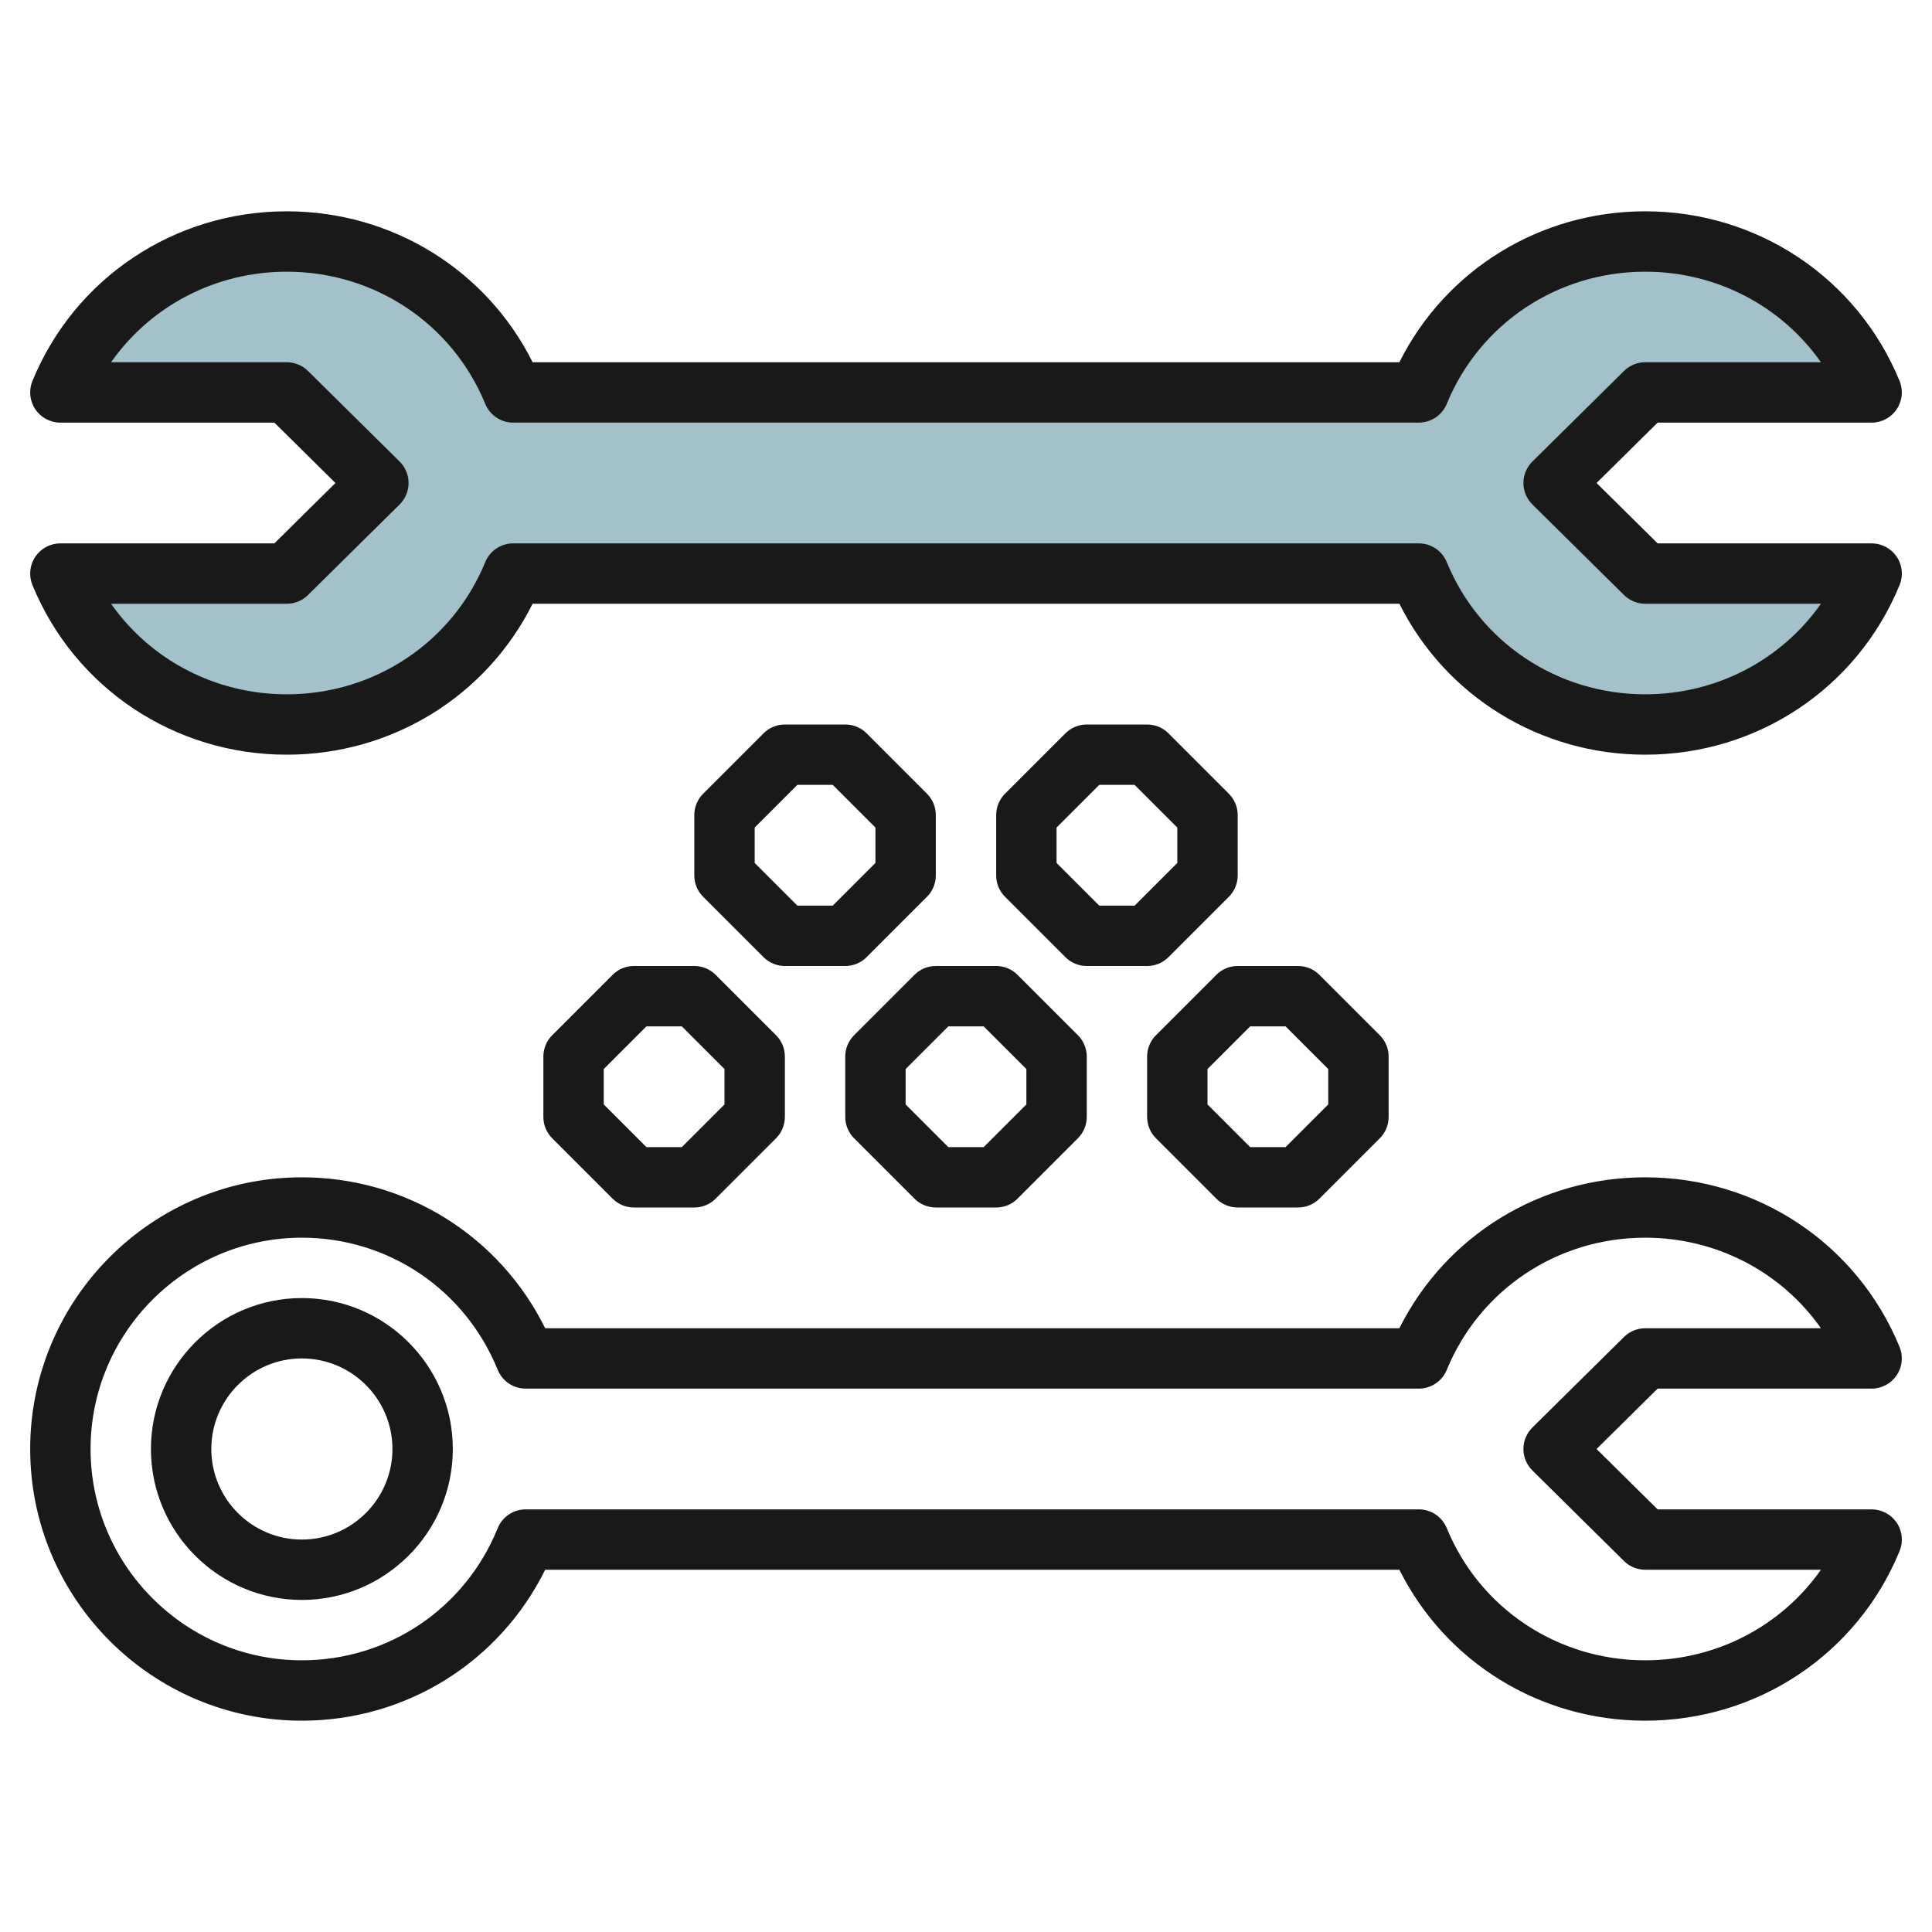
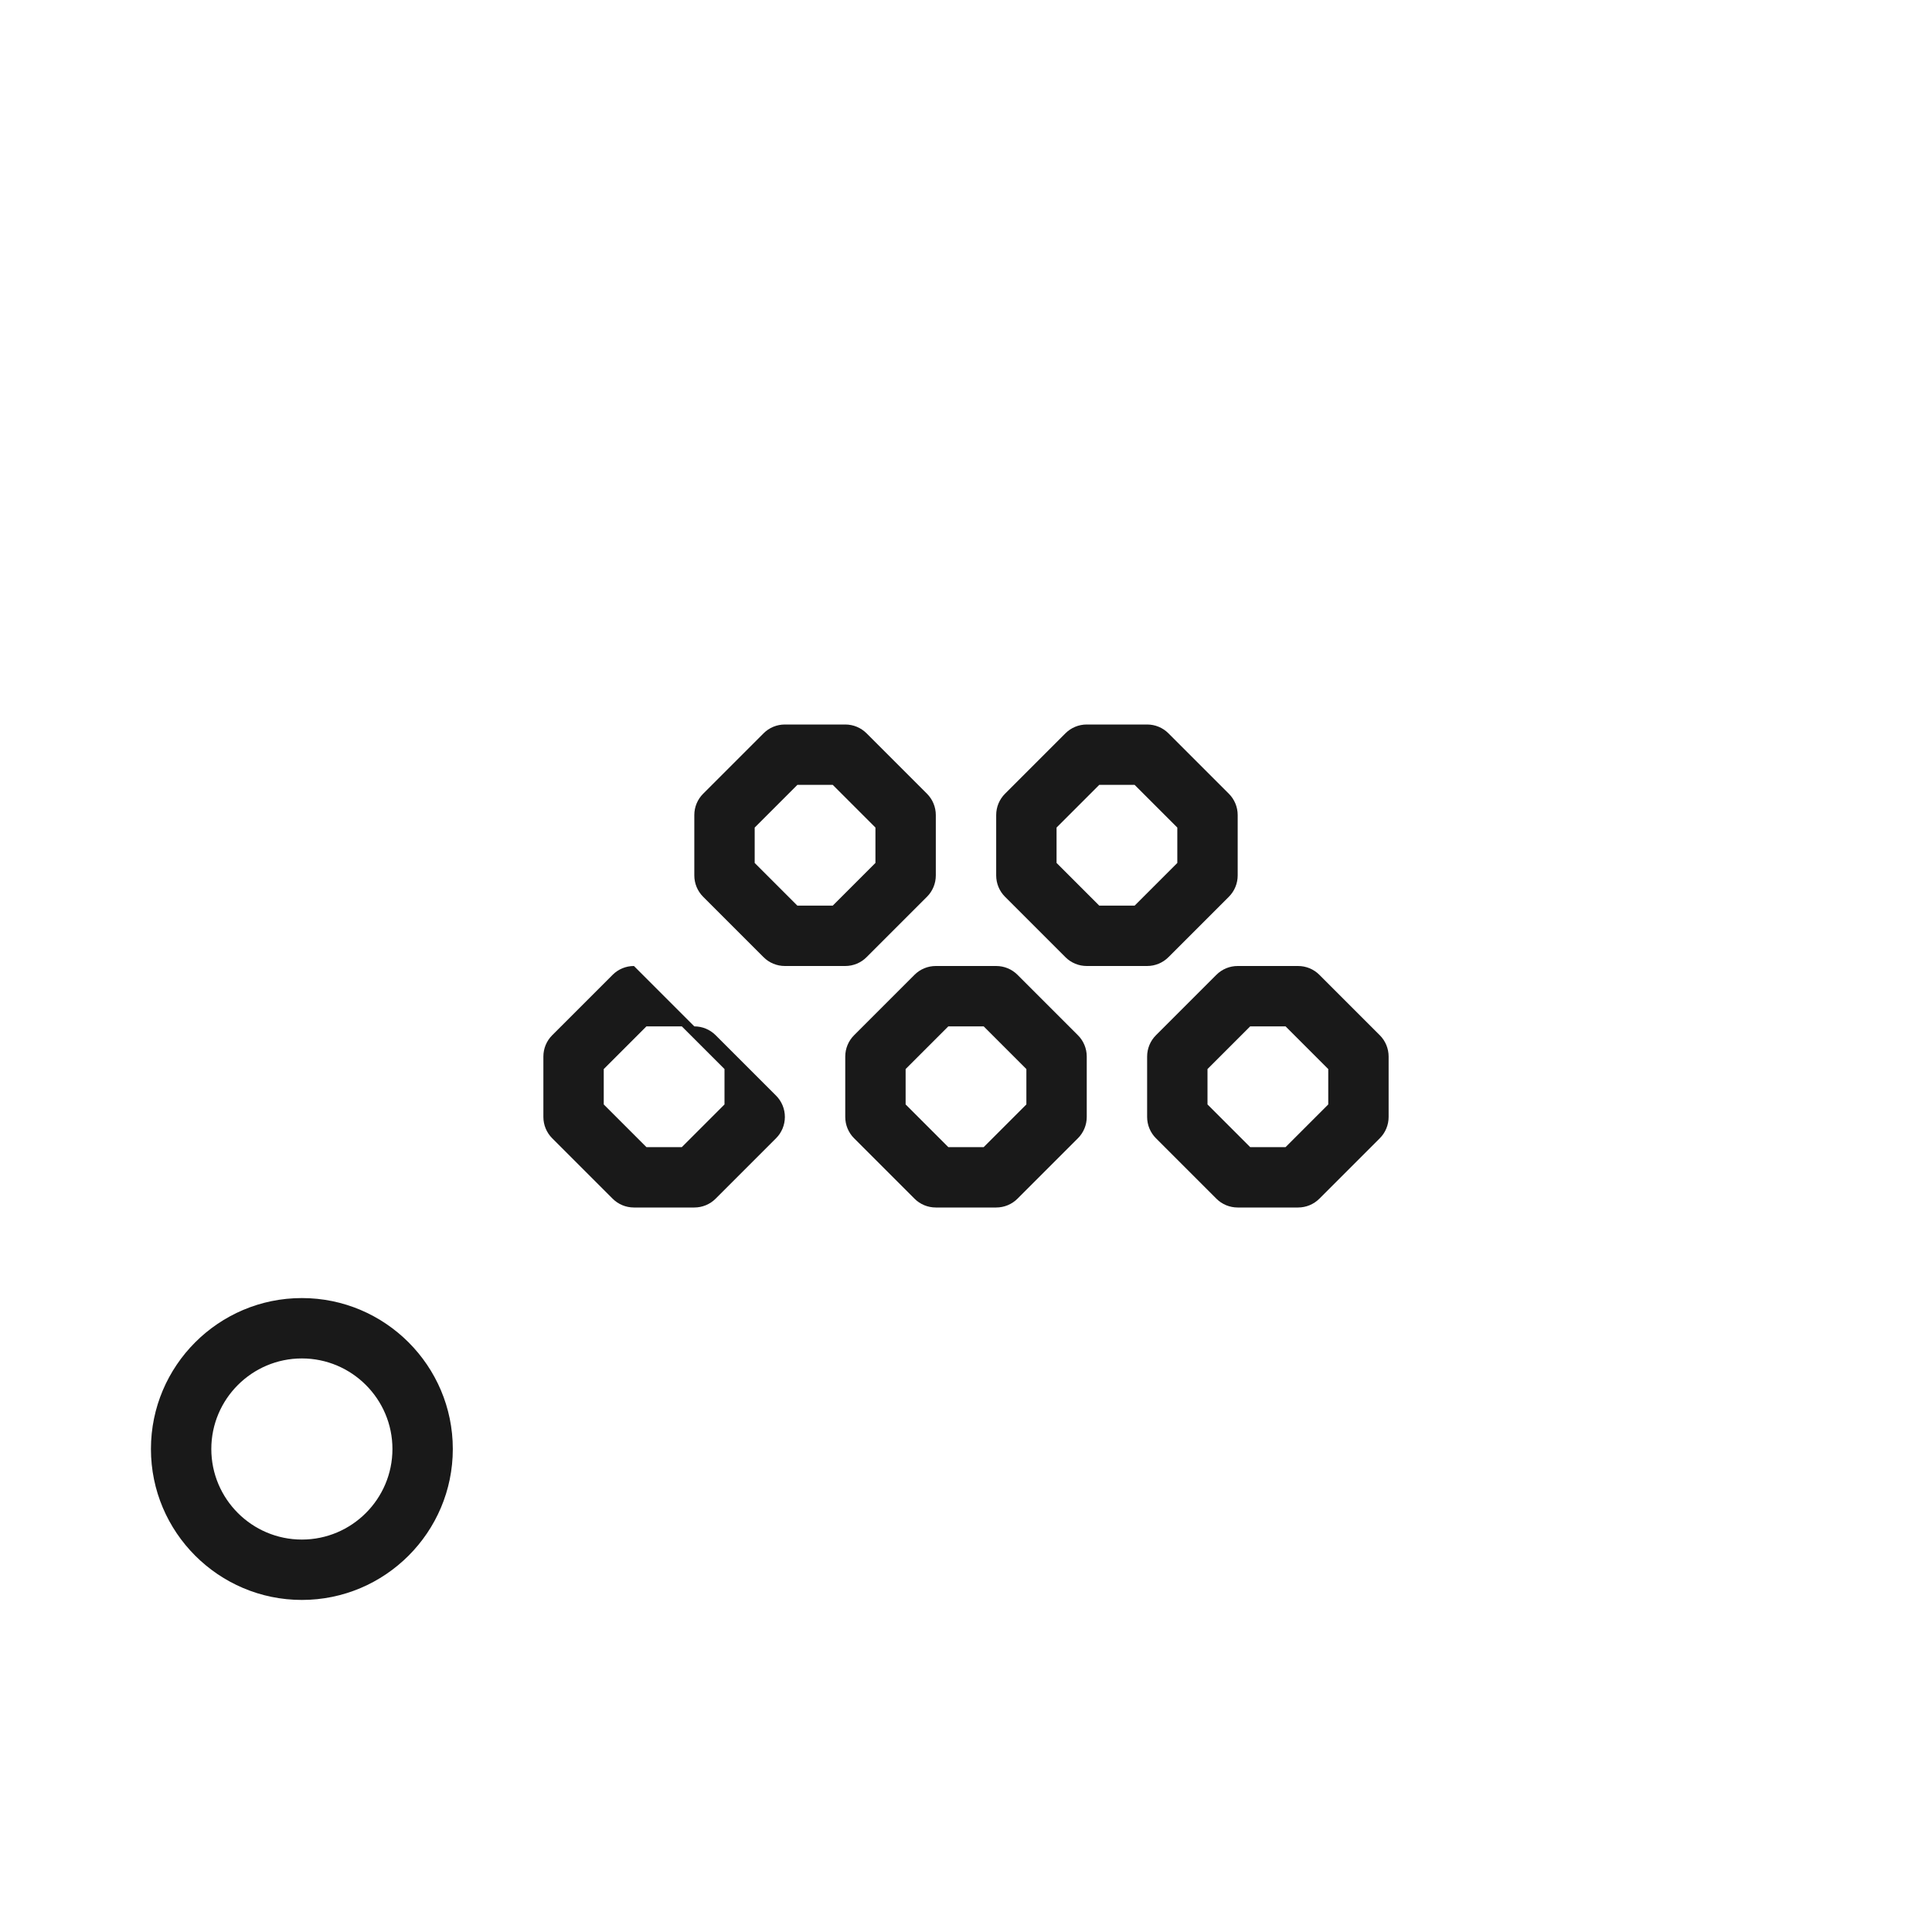
<svg xmlns="http://www.w3.org/2000/svg" id="Layer_3" enable-background="new 0 0 64 64" height="512" viewBox="0 0 64 64" width="512">
  <g>
-     <path d="m17 19h30c1.201 2.931 4.104 5 7.5 5s6.299-2.069 7.5-5h-7.5l-3.035-3 3.035-3h7.5c-1.201-2.931-4.104-5-7.5-5s-6.299 2.069-7.5 5h-30c-1.201-2.931-4.104-5-7.5-5s-6.299 2.069-7.5 5h7.5l3.035 3-3.035 3h-7.5c1.201 2.931 4.104 5 7.5 5s6.299-2.069 7.5-5z" fill="#a3c1ca" />
    <g fill="#191919">
-       <path d="m62 18h-7.089l-2.023-2 2.023-2h7.089c.333 0 .645-.166.83-.443.187-.277.222-.628.096-.937-1.401-3.414-4.707-5.62-8.426-5.62-3.488 0-6.614 1.941-8.144 5h-28.712c-1.53-3.059-4.656-5-8.144-5-3.719 0-7.025 2.206-8.426 5.621-.126.309-.091.66.096.937.185.276.497.442.83.442h7.089l2.023 2-2.023 2h-7.089c-.333 0-.645.166-.83.443-.187.277-.222.628-.096.937 1.401 3.414 4.707 5.62 8.426 5.62 3.488 0 6.614-1.941 8.144-5h28.713c1.529 3.059 4.655 5 8.144 5 3.719 0 7.025-2.206 8.426-5.621.126-.309.091-.66-.096-.937-.186-.276-.498-.442-.831-.442zm-7.5 5c-2.903 0-5.484-1.719-6.574-4.379-.155-.376-.52-.621-.926-.621h-30c-.406 0-.771.245-.926.621-1.09 2.66-3.671 4.379-6.574 4.379-2.364 0-4.515-1.14-5.821-3h5.821c.264 0 .516-.104.703-.289l3.035-3c.189-.188.297-.444.297-.711s-.107-.523-.297-.711l-3.035-3c-.187-.185-.439-.289-.703-.289h-5.821c1.306-1.86 3.457-3 5.821-3 2.903 0 5.484 1.719 6.574 4.379.155.376.52.621.926.621h30c.406 0 .771-.245.926-.621 1.09-2.66 3.671-4.379 6.574-4.379 2.364 0 4.515 1.14 5.821 3h-5.821c-.264 0-.516.104-.703.289l-3.035 3c-.189.188-.297.444-.297.711s.107.523.297.711l3.035 3c.187.185.439.289.703.289h5.821c-1.306 1.86-3.457 3-5.821 3z" />
-       <path d="m62 46c.333 0 .645-.166.83-.443.187-.277.222-.628.096-.937-1.401-3.414-4.707-5.62-8.426-5.62-3.488 0-6.614 1.941-8.144 5h-28.296c-1.514-3.059-4.607-5-8.06-5-4.963 0-9 4.038-9 9s4.037 9 9 9c3.452 0 6.546-1.941 8.06-5h28.297c1.529 3.059 4.655 5 8.144 5 3.719 0 7.025-2.206 8.426-5.621.126-.309.091-.66-.096-.937-.186-.276-.498-.442-.831-.442h-7.089l-2.023-2 2.023-2zm-8.203-1.711-3.035 3c-.189.188-.297.444-.297.711s.107.523.297.711l3.035 3c.187.185.439.289.703.289h5.821c-1.307 1.86-3.457 3-5.821 3-2.903 0-5.484-1.719-6.574-4.379-.155-.376-.52-.621-.926-.621h-29.587c-.407 0-.773.247-.927.625-1.077 2.658-3.623 4.375-6.486 4.375-3.859 0-7-3.14-7-7s3.141-7 7-7c2.863 0 5.409 1.717 6.486 4.375.154.378.52.625.927.625h29.587c.406 0 .771-.245.926-.621 1.09-2.66 3.671-4.379 6.574-4.379 2.364 0 4.515 1.14 5.821 3h-5.821c-.264 0-.516.104-.703.289z" />
      <path d="m10 43c-2.757 0-5 2.243-5 5s2.243 5 5 5 5-2.243 5-5-2.243-5-5-5zm0 8c-1.654 0-3-1.346-3-3s1.346-3 3-3 3 1.346 3 3-1.346 3-3 3z" />
      <path d="m28.707 24.293c-.187-.188-.441-.293-.707-.293h-2c-.266 0-.52.105-.707.293l-2 2c-.188.187-.293.442-.293.707v2c0 .265.105.52.293.707l2 2c.187.188.441.293.707.293h2c.266 0 .52-.105.707-.293l2-2c.188-.187.293-.442.293-.707v-2c0-.265-.105-.52-.293-.707zm.293 4.293-1.414 1.414h-1.172l-1.414-1.414v-1.172l1.414-1.414h1.172l1.414 1.414z" />
-       <path d="m21 32c-.266 0-.52.105-.707.293l-2 2c-.188.187-.293.442-.293.707v2c0 .265.105.52.293.707l2 2c.187.188.441.293.707.293h2c.266 0 .52-.105.707-.293l2-2c.188-.187.293-.442.293-.707v-2c0-.265-.105-.52-.293-.707l-2-2c-.187-.188-.441-.293-.707-.293zm3 3.414v1.172l-1.414 1.414h-1.172l-1.414-1.414v-1.172l1.414-1.414h1.172z" />
+       <path d="m21 32c-.266 0-.52.105-.707.293l-2 2c-.188.187-.293.442-.293.707v2c0 .265.105.52.293.707l2 2c.187.188.441.293.707.293h2c.266 0 .52-.105.707-.293l2-2c.188-.187.293-.442.293-.707c0-.265-.105-.52-.293-.707l-2-2c-.187-.188-.441-.293-.707-.293zm3 3.414v1.172l-1.414 1.414h-1.172l-1.414-1.414v-1.172l1.414-1.414h1.172z" />
      <path d="m40.293 32.293-2 2c-.188.187-.293.442-.293.707v2c0 .265.105.52.293.707l2 2c.187.188.441.293.707.293h2c.266 0 .52-.105.707-.293l2-2c.188-.187.293-.442.293-.707v-2c0-.265-.105-.52-.293-.707l-2-2c-.187-.188-.441-.293-.707-.293h-2c-.266 0-.52.105-.707.293zm2.293 1.707 1.414 1.414v1.172l-1.414 1.414h-1.172l-1.414-1.414v-1.172l1.414-1.414z" />
      <path d="m38.707 24.293c-.187-.188-.441-.293-.707-.293h-2c-.266 0-.52.105-.707.293l-2 2c-.188.187-.293.442-.293.707v2c0 .265.105.52.293.707l2 2c.187.188.441.293.707.293h2c.266 0 .52-.105.707-.293l2-2c.188-.187.293-.442.293-.707v-2c0-.265-.105-.52-.293-.707zm.293 4.293-1.414 1.414h-1.172l-1.414-1.414v-1.172l1.414-1.414h1.172l1.414 1.414z" />
      <path d="m31 32c-.266 0-.52.105-.707.293l-2 2c-.188.187-.293.442-.293.707v2c0 .265.105.52.293.707l2 2c.187.188.441.293.707.293h2c.266 0 .52-.105.707-.293l2-2c.188-.187.293-.442.293-.707v-2c0-.265-.105-.52-.293-.707l-2-2c-.187-.188-.441-.293-.707-.293zm3 3.414v1.172l-1.414 1.414h-1.172l-1.414-1.414v-1.172l1.414-1.414h1.172z" />
    </g>
  </g>
</svg>